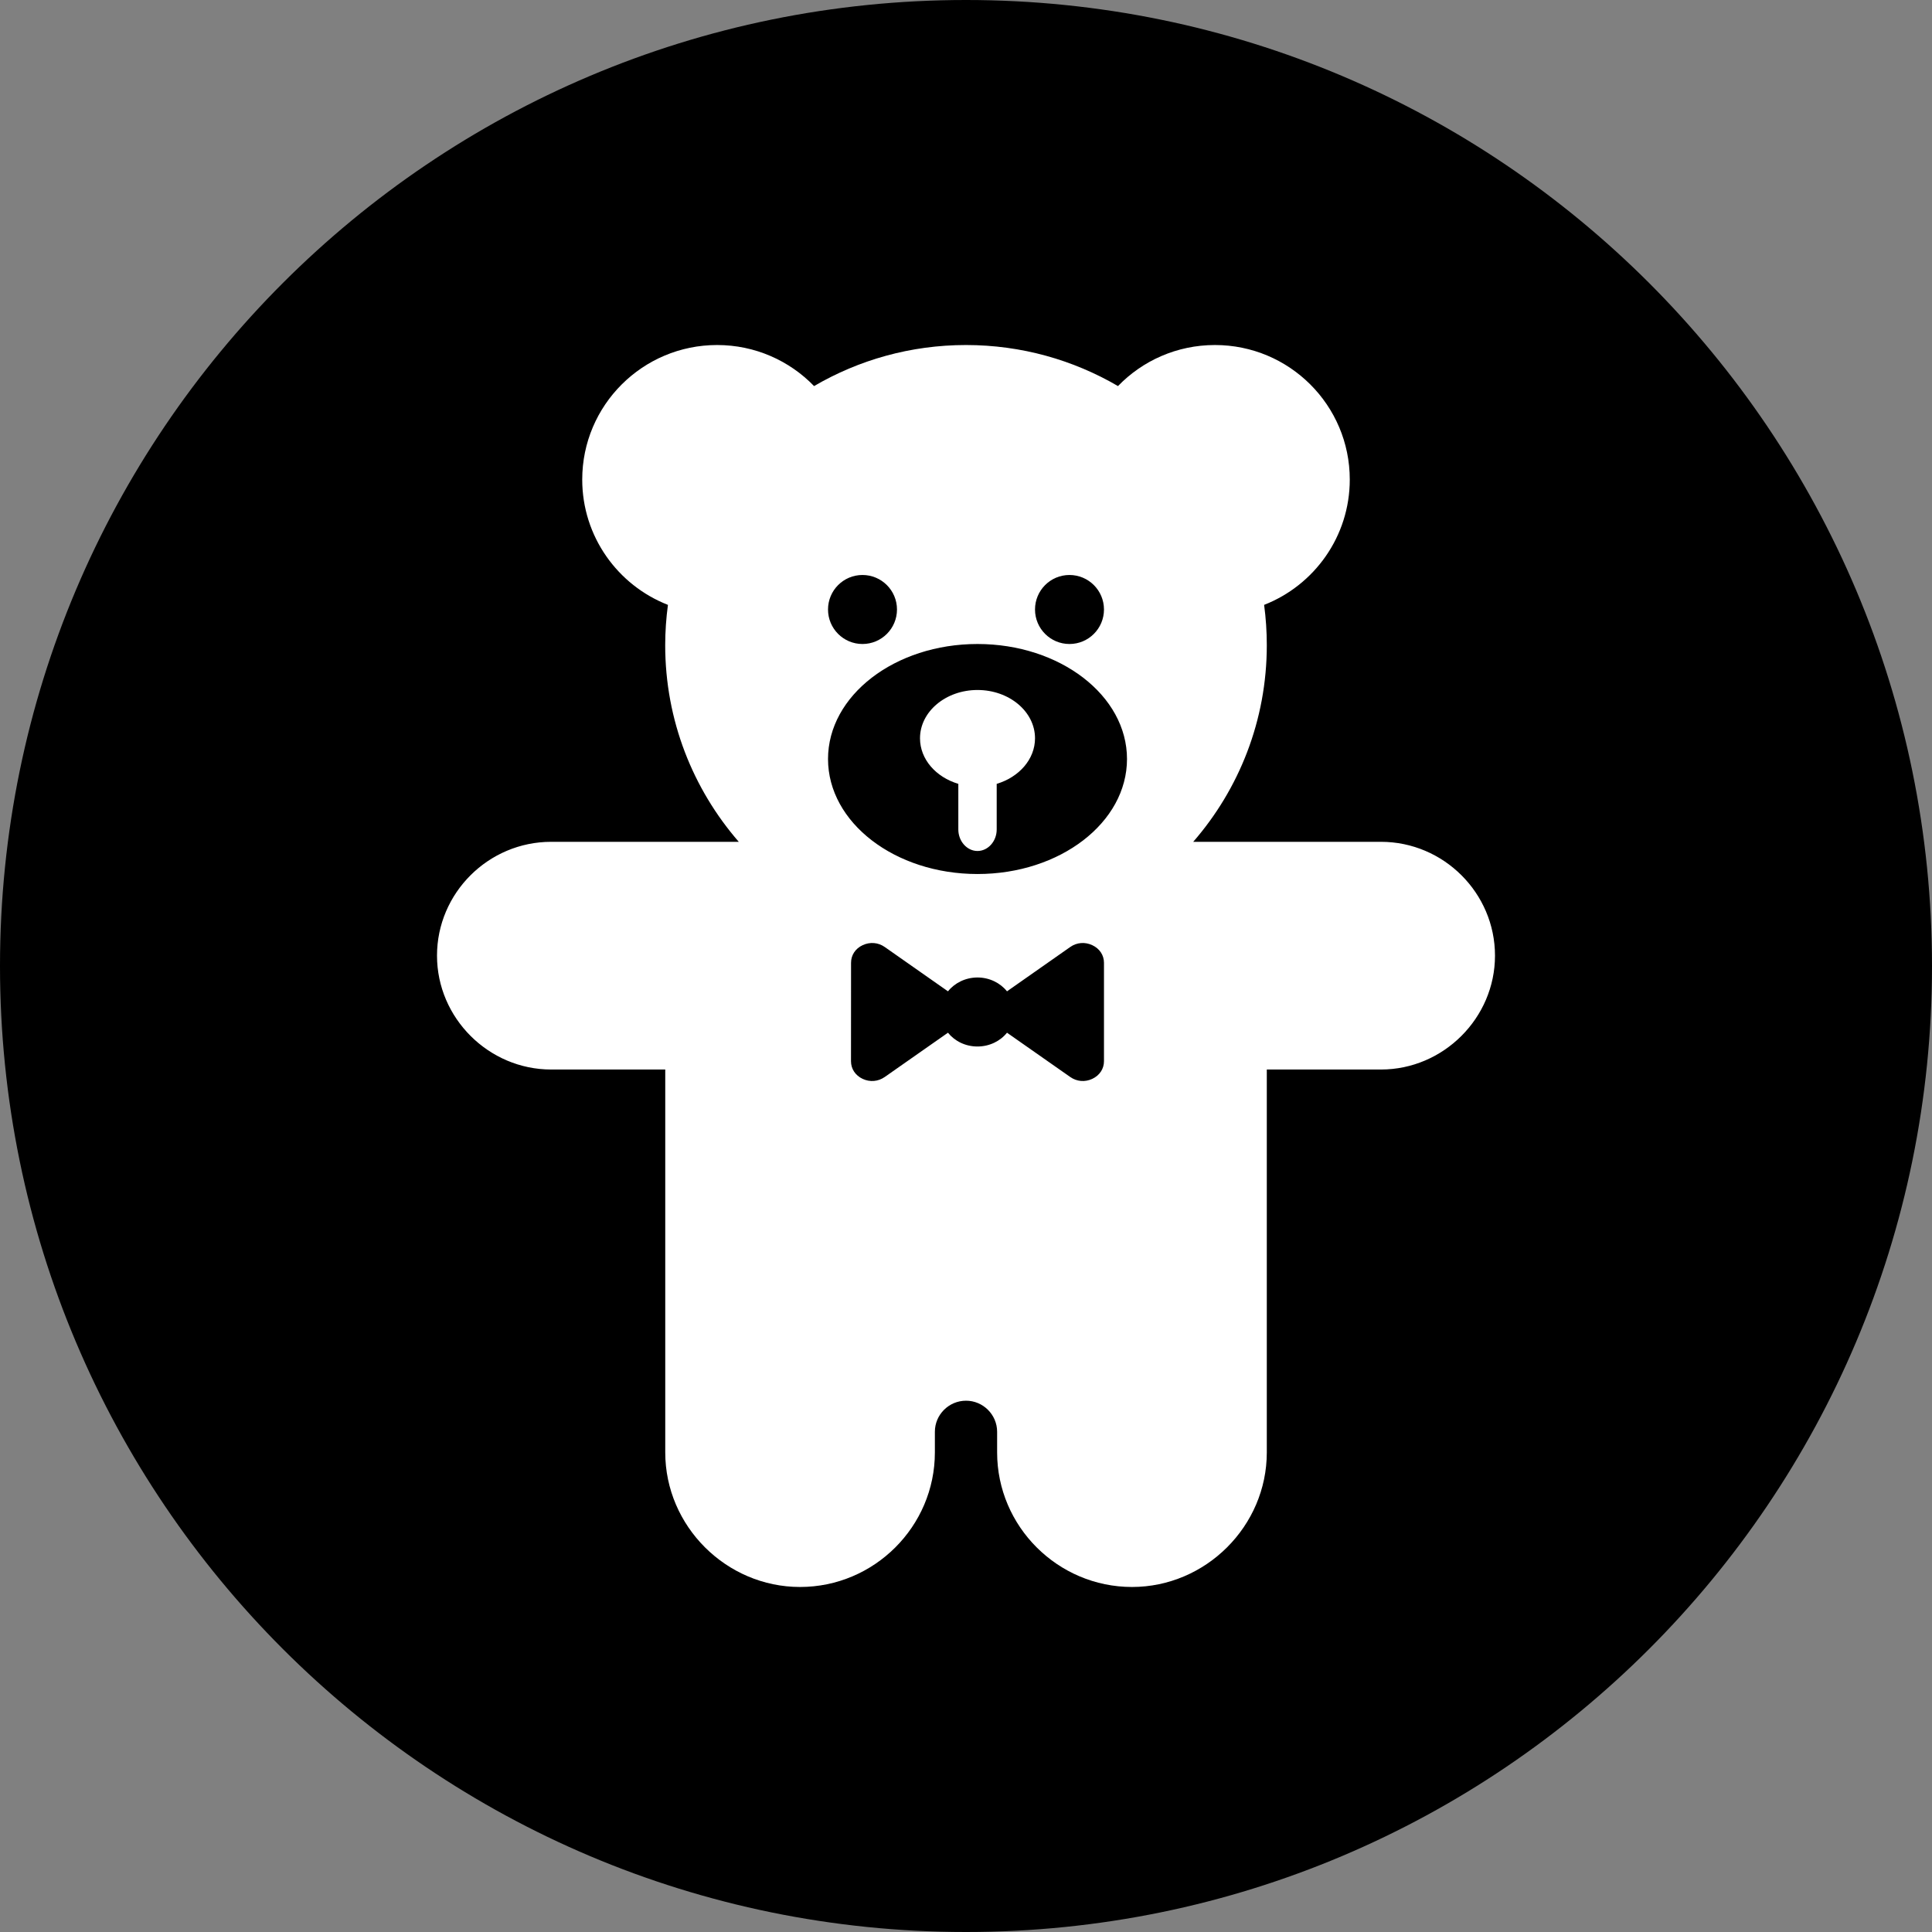
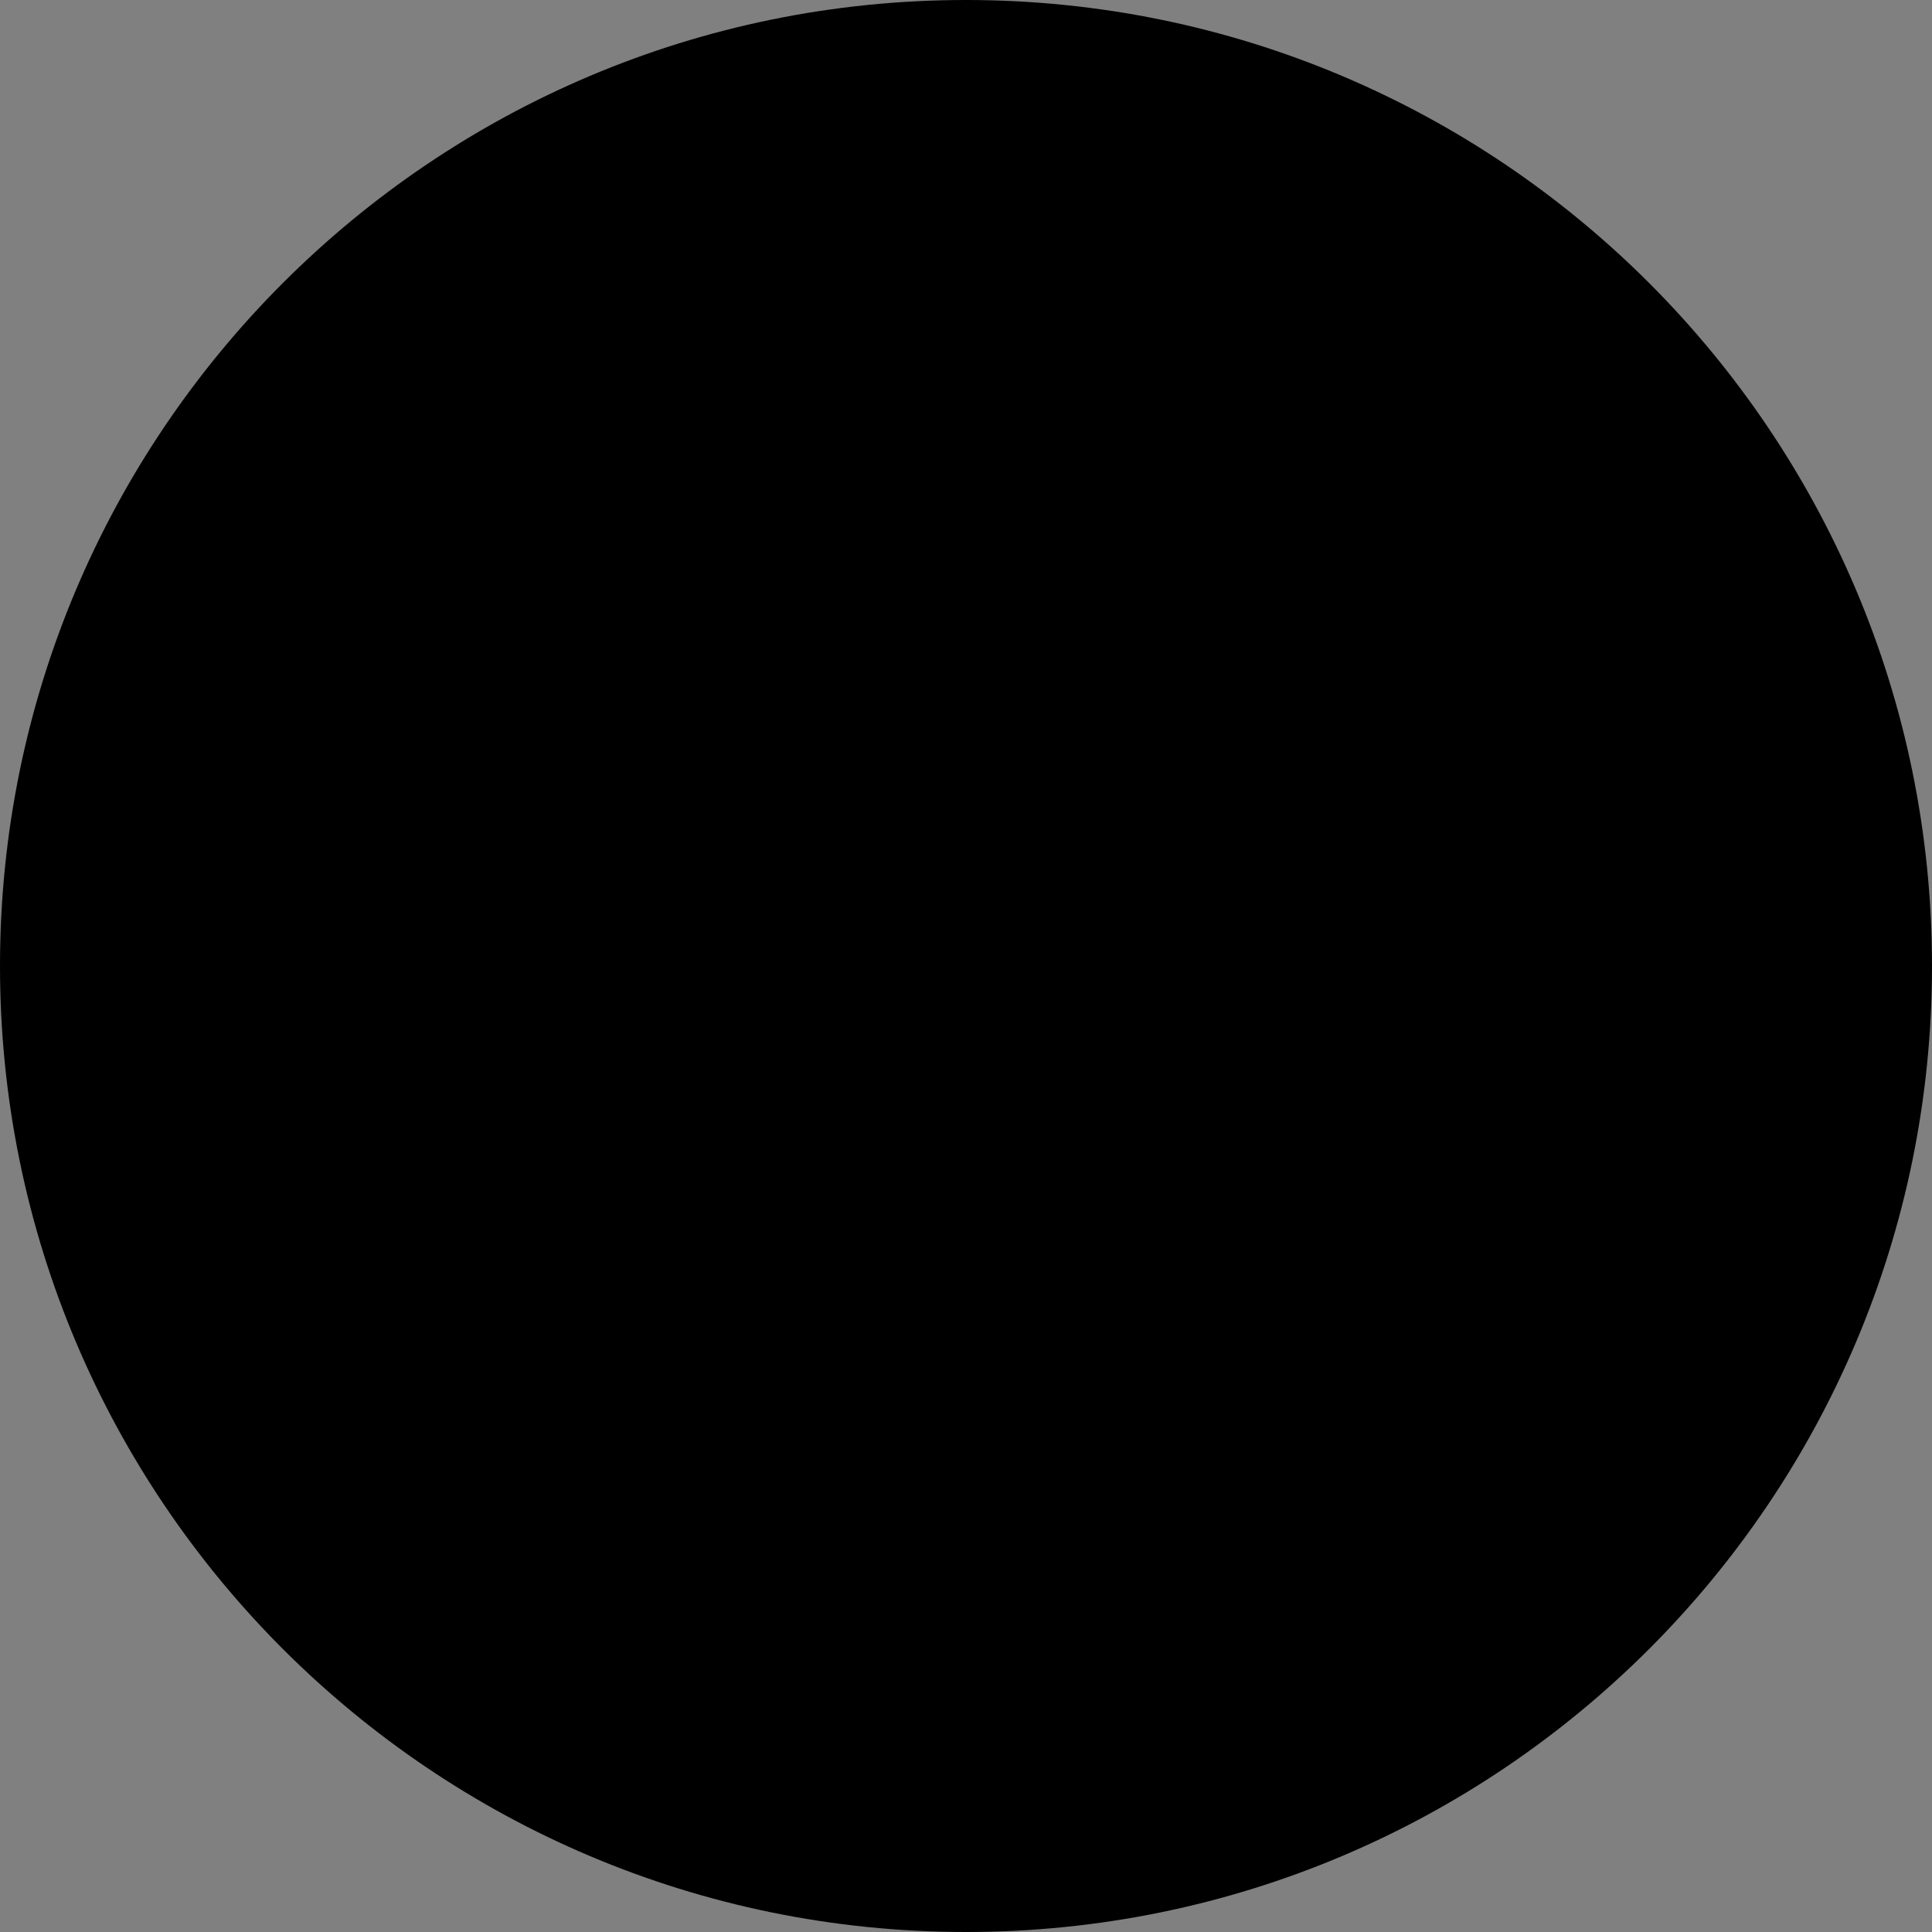
<svg xmlns="http://www.w3.org/2000/svg" width="36px" height="36px" viewBox="0 0 36 36" version="1.1">
  <rect x="0" y="0" width="36" height="36" fill="#808080" stroke="none" />
  <title>guarderia icon</title>
  <desc>Created with Sketch.</desc>
  <g id="Page-1" stroke="none" stroke-width="1" fill="none" fill-rule="evenodd">
    <g id="Fitxa-Desktop-01" transform="translate(-1008, -818)">
      <g id="Group-3" transform="translate(532, 818)">
        <g id="guarderia-icon" transform="translate(476, 0)">
          <g id="Group-5">
            <path d="M36,18 C36,27.941 27.941,36 18,36 C8.059,36 0,27.941 0,18 C0,8.059 8.059,0 18,0 C27.941,0 36,8.059 36,18" id="Fill-1" fill="#000000" />
-             <path d="M13.766,15.686 C12.913,14.704 12.395,13.424 12.395,12.022 C12.395,11.767 12.413,11.517 12.446,11.271 C11.511,10.906 10.849,9.997 10.849,8.936 C10.849,7.551 11.975,6.429 13.362,6.429 C14.071,6.429 14.712,6.722 15.169,7.194 C16,6.708 16.967,6.429 18,6.429 C19.033,6.429 20,6.708 20.832,7.194 C21.288,6.722 21.929,6.429 22.639,6.429 C24.026,6.429 25.151,7.551 25.151,8.936 C25.151,9.997 24.489,10.906 23.555,11.271 C23.588,11.517 23.605,11.767 23.605,12.022 C23.605,13.424 23.088,14.704 22.234,15.686 L25.732,15.686 C26.9,15.686 27.857,16.641 27.857,17.807 C27.857,18.969 26.895,19.929 25.732,19.929 L23.605,19.929 L23.605,27.064 C23.605,28.437 22.468,29.571 21.093,29.571 C19.711,29.571 18.58,28.443 18.58,27.064 L18.58,26.679 C18.58,26.361 18.318,26.1 18.001,26.1 C17.681,26.1 17.42,26.36 17.42,26.679 L17.42,27.064 C17.42,28.443 16.29,29.571 14.908,29.571 C13.532,29.571 12.396,28.437 12.396,27.064 L12.396,19.929 L10.27,19.929 C9.105,19.929 8.143,18.969 8.143,17.807 C8.143,16.641 9.1,15.686 10.27,15.686 L13.766,15.686 Z M18.764,18.472 C18.639,18.316 18.438,18.214 18.213,18.214 C17.989,18.215 17.789,18.316 17.664,18.472 L16.486,17.646 C16.363,17.56 16.211,17.548 16.074,17.612 C15.938,17.675 15.858,17.798 15.858,17.94 L15.857,19.774 C15.857,19.917 15.938,20.039 16.074,20.103 C16.211,20.167 16.363,20.154 16.486,20.068 L17.664,19.243 C17.789,19.399 17.988,19.5 18.213,19.5 C18.438,19.5 18.639,19.399 18.764,19.243 L19.942,20.068 C20.064,20.154 20.217,20.167 20.353,20.103 C20.489,20.039 20.571,19.917 20.571,19.774 L20.571,17.94 C20.571,17.798 20.489,17.675 20.353,17.612 C20.217,17.548 20.064,17.56 19.942,17.646 L18.764,18.472 Z M17.857,14.606 C17.441,14.482 17.143,14.149 17.143,13.757 C17.143,13.26 17.623,12.857 18.214,12.857 C18.806,12.857 19.286,13.26 19.286,13.757 C19.286,14.149 18.987,14.482 18.572,14.606 L18.572,15.457 C18.572,15.675 18.411,15.857 18.214,15.857 C18.019,15.857 17.857,15.676 17.857,15.457 L17.857,14.606 Z M16.071,10.714 C15.716,10.714 15.429,11.002 15.429,11.357 C15.429,11.712 15.716,12 16.071,12 C16.426,12 16.714,11.712 16.714,11.357 C16.714,11.002 16.426,10.714 16.071,10.714 L16.071,10.714 Z M19.928,10.714 C19.573,10.714 19.286,11.002 19.286,11.357 C19.286,11.712 19.573,12 19.928,12 C20.283,12 20.571,11.712 20.571,11.357 C20.571,11.002 20.283,10.714 19.928,10.714 L19.928,10.714 Z M21,14.143 C21,15.327 19.753,16.286 18.214,16.286 C16.675,16.286 15.429,15.327 15.429,14.143 C15.429,12.96 16.675,12 18.214,12 C19.753,12 21,12.96 21,14.143 L21,14.143 Z" id="Fill-3" fill="#FFFFFF" />
          </g>
        </g>
      </g>
    </g>
  </g>
</svg>